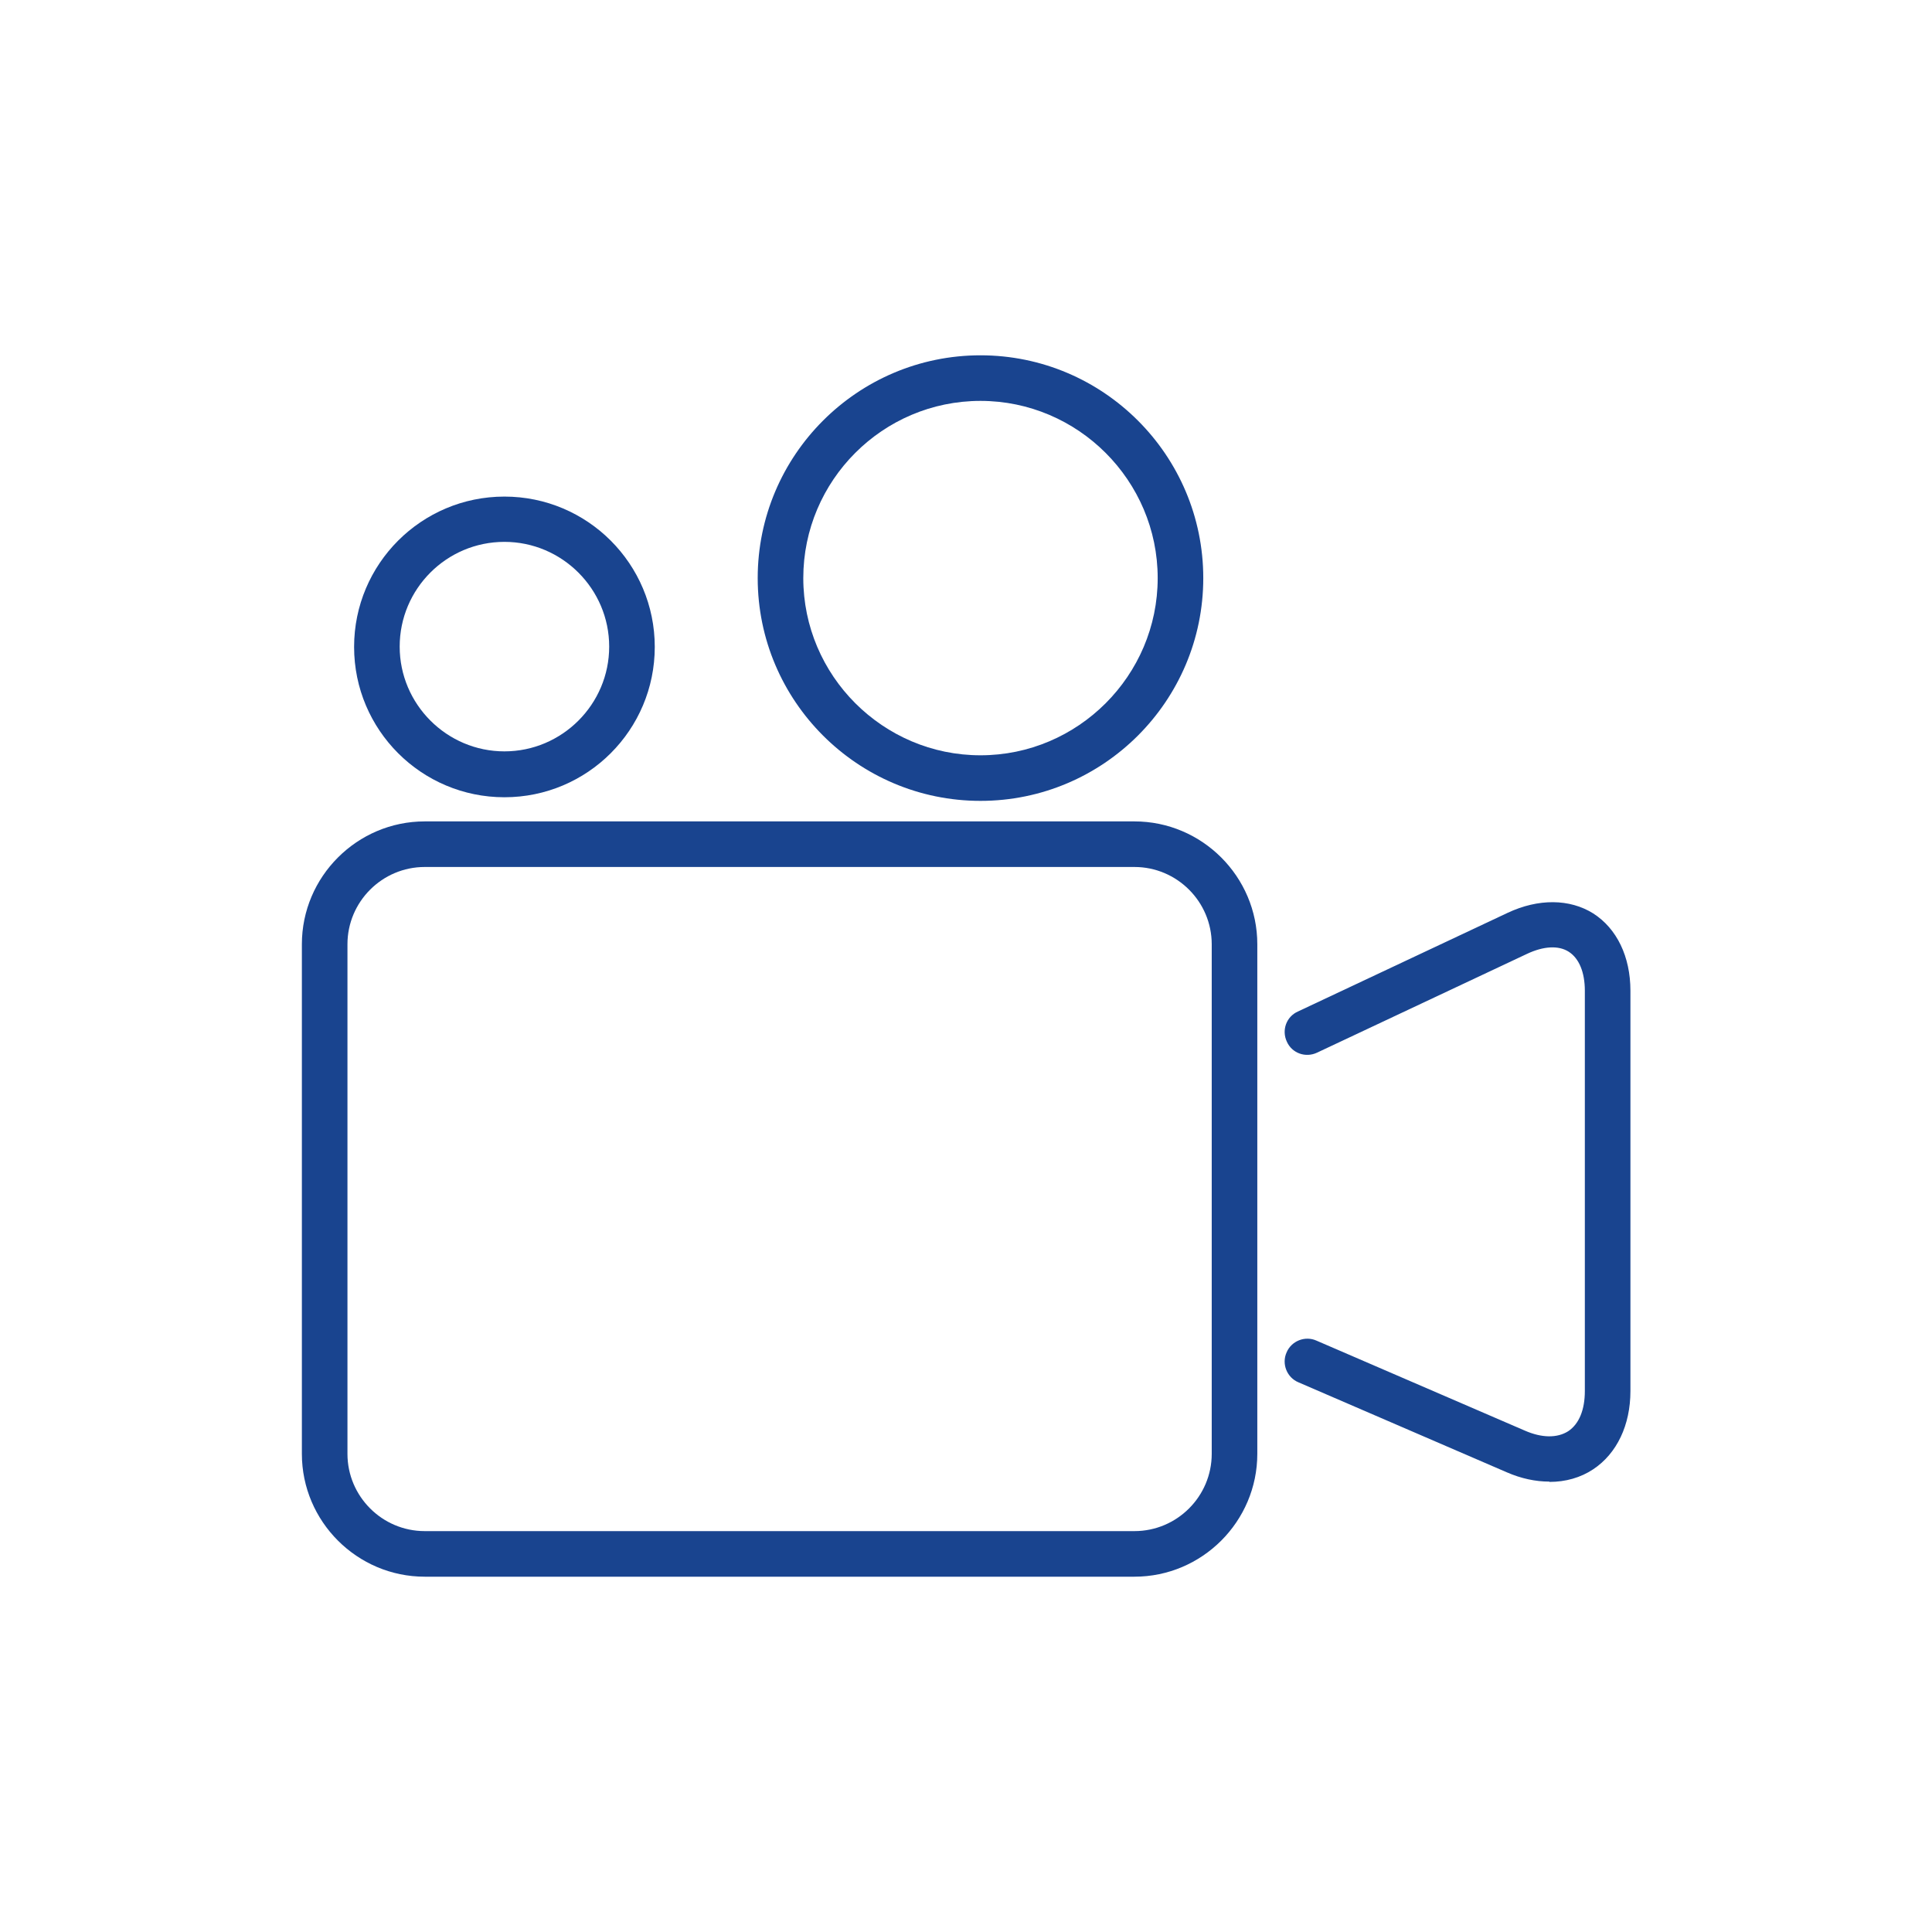
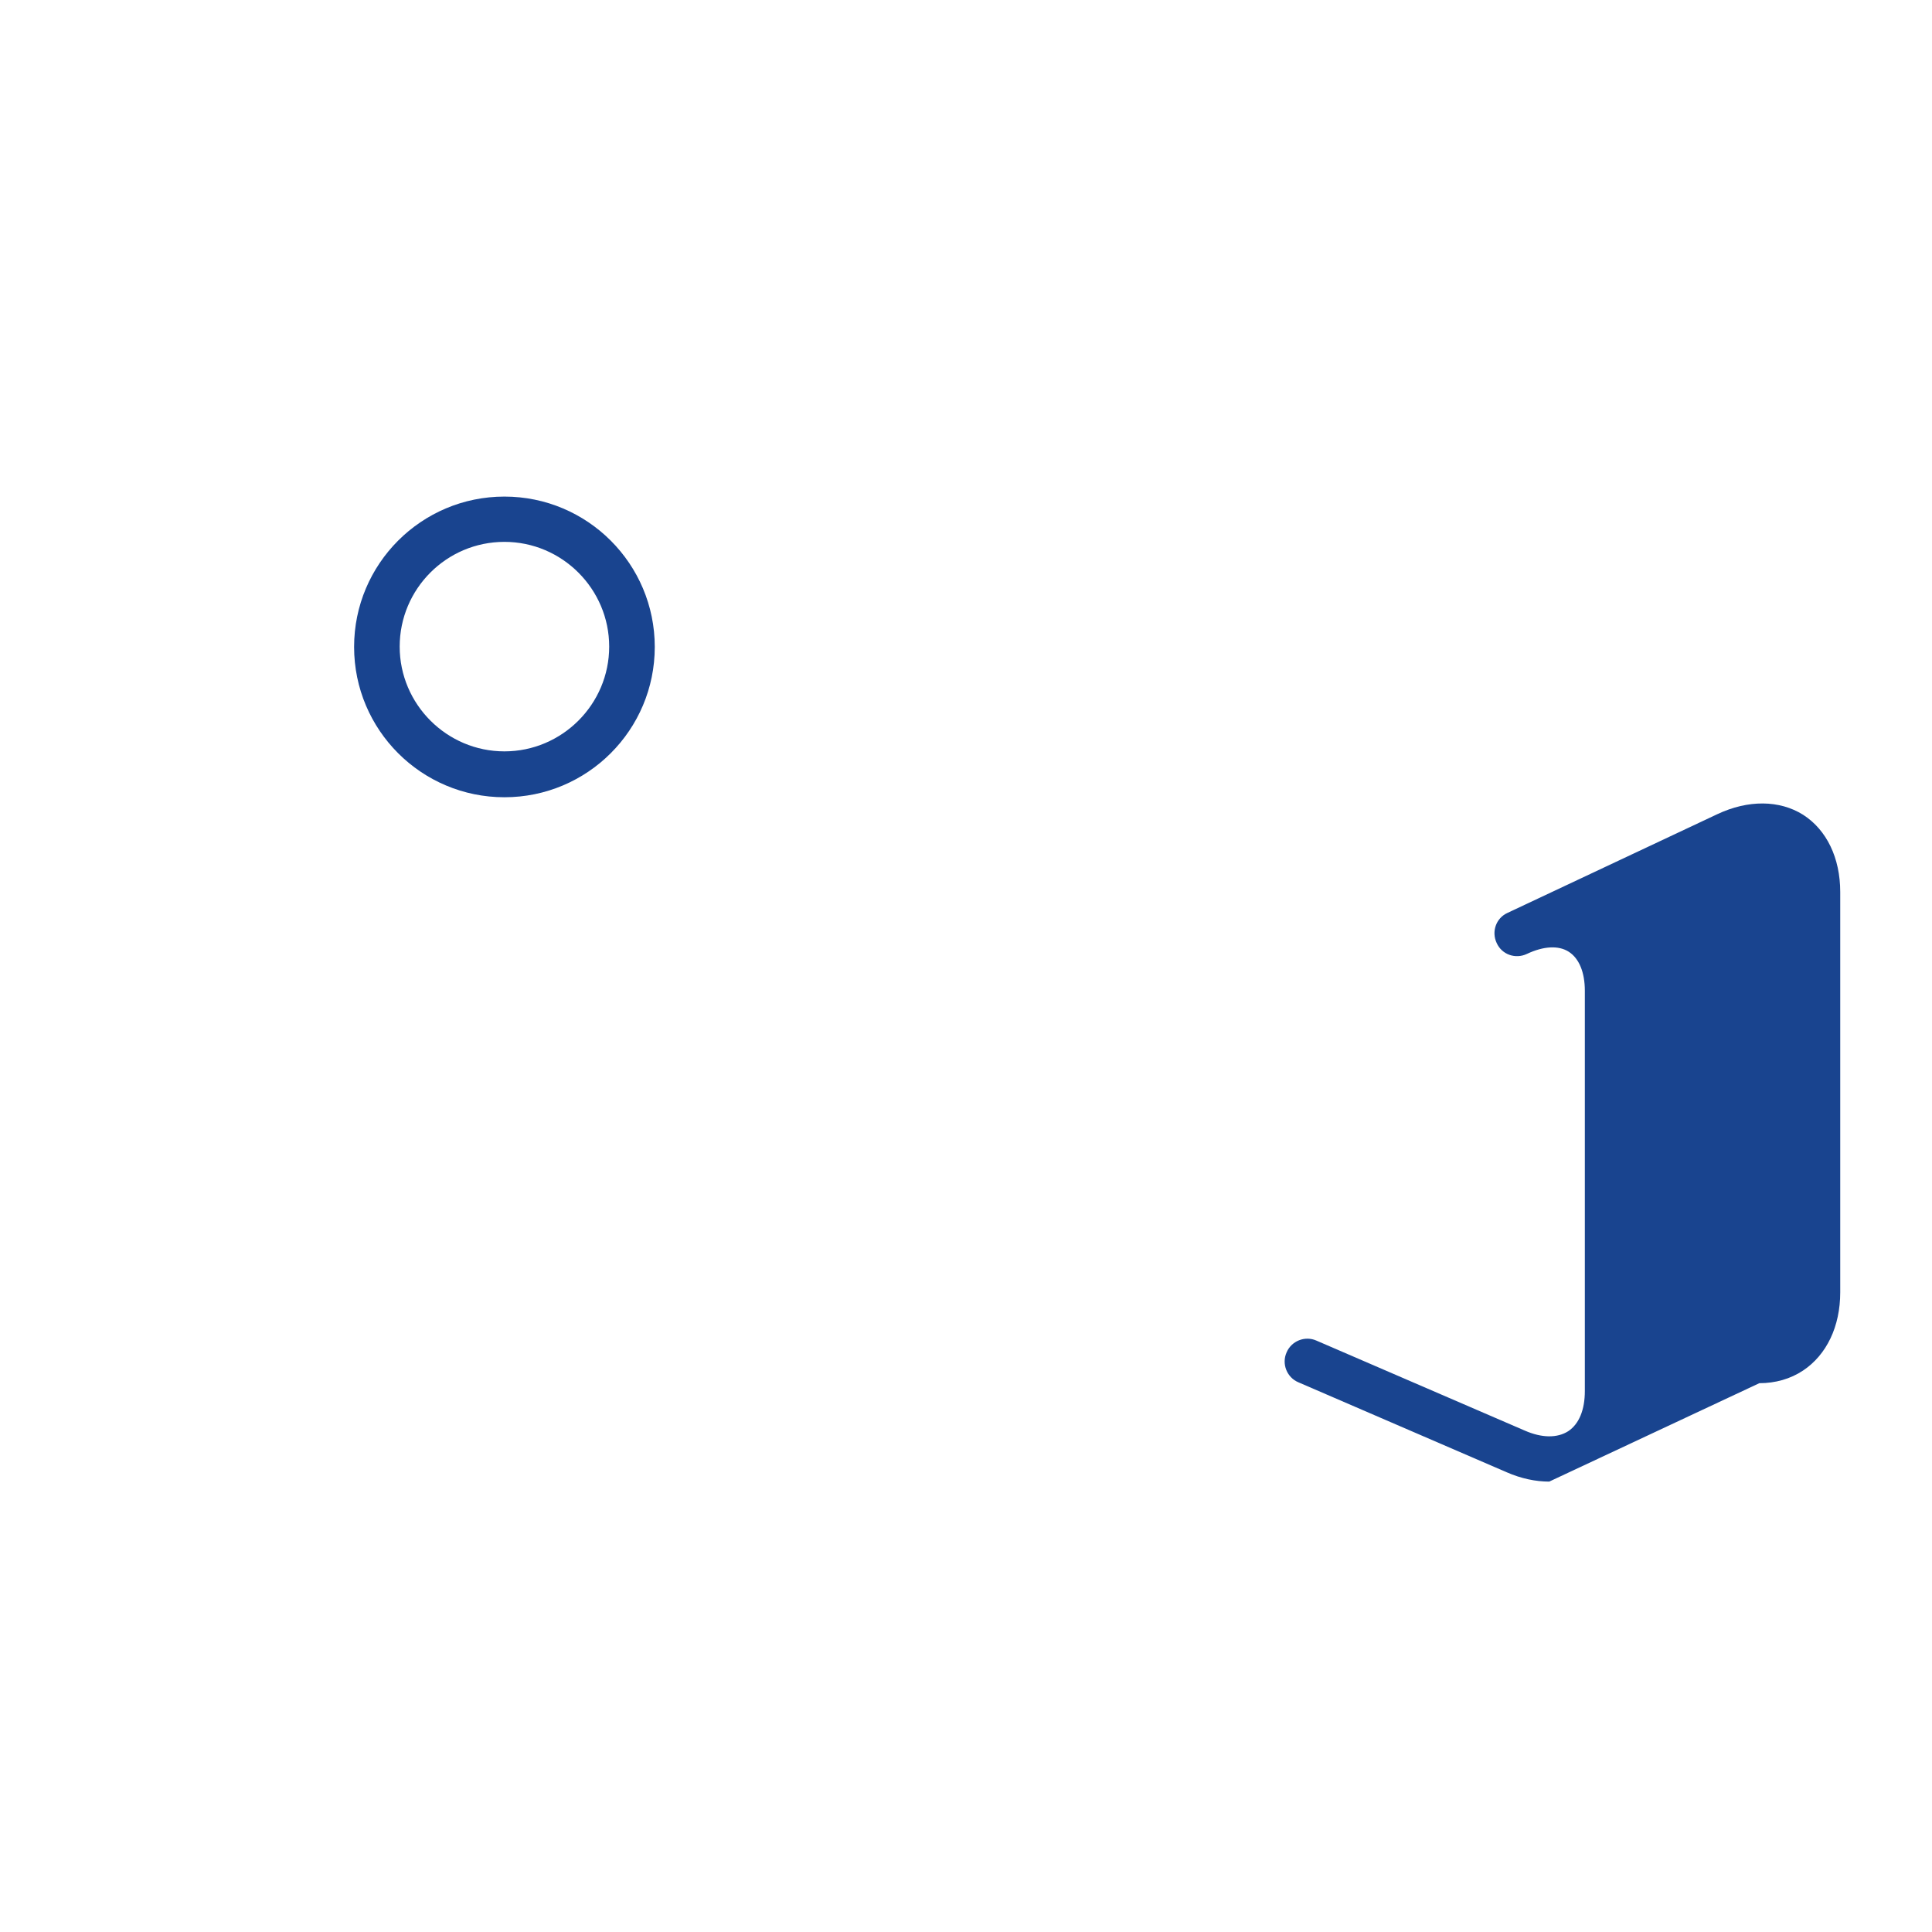
<svg xmlns="http://www.w3.org/2000/svg" id="_レイヤー_1" data-name=" レイヤー 1" viewBox="0 0 64 64">
  <defs>
    <style>
      .cls-1 {
        fill: #19448f;
      }
    </style>
  </defs>
-   <path class="cls-1" d="M37.58,52.23H14.07c-2.24,0-4.07-1.83-4.07-4.07v-16.88c0-2.24,1.83-4.07,4.07-4.07h23.51c2.24,0,4.07,1.83,4.07,4.07v16.88c0,2.24-1.83,4.07-4.07,4.07ZM14.07,28.72c-1.41,0-2.56,1.15-2.56,2.56v16.88c0,1.41,1.15,2.56,2.56,2.56h23.51c1.41,0,2.56-1.15,2.56-2.56v-16.88c0-1.41-1.15-2.56-2.56-2.56H14.07Z" />
-   <path class="cls-1" d="M32.48,26.53c-4.07,0-7.38-3.31-7.38-7.38s3.31-7.38,7.38-7.38,7.38,3.31,7.38,7.38-3.31,7.38-7.38,7.38ZM32.48,13.28c-3.24,0-5.87,2.64-5.87,5.87s2.64,5.87,5.87,5.87,5.87-2.64,5.87-5.87-2.64-5.87-5.87-5.87Z" />
  <path class="cls-1" d="M16.71,26.41c-2.75,0-4.98-2.23-4.98-4.98s2.23-4.98,4.98-4.98,4.98,2.23,4.98,4.98-2.23,4.98-4.98,4.98ZM16.71,17.95c-1.92,0-3.47,1.56-3.47,3.47s1.56,3.47,3.47,3.47,3.47-1.56,3.47-3.47-1.56-3.47-3.47-3.47Z" />
-   <path class="cls-1" d="M51.32,49.08c-.45,0-.93-.1-1.41-.31l-6.9-2.98c-.38-.16-.56-.61-.39-.99.16-.38.61-.56.99-.39l6.9,2.98c.57.25,1.08.25,1.44.02.36-.24.55-.71.55-1.33v-13.26c0-.61-.19-1.07-.53-1.29-.34-.22-.84-.19-1.39.07l-6.95,3.27c-.38.18-.83.02-1-.36-.18-.38-.02-.83.36-1l6.95-3.27c1.02-.48,2.06-.47,2.84.02.78.5,1.23,1.43,1.23,2.56v13.26c0,1.13-.45,2.07-1.23,2.59-.42.28-.92.42-1.45.42Z" />
+   <path class="cls-1" d="M51.32,49.08c-.45,0-.93-.1-1.41-.31l-6.9-2.98c-.38-.16-.56-.61-.39-.99.16-.38.61-.56.99-.39l6.9,2.98c.57.25,1.08.25,1.44.02.36-.24.55-.71.55-1.33v-13.26c0-.61-.19-1.07-.53-1.29-.34-.22-.84-.19-1.39.07c-.38.18-.83.02-1-.36-.18-.38-.02-.83.36-1l6.95-3.27c1.02-.48,2.06-.47,2.84.02.78.5,1.23,1.43,1.23,2.56v13.26c0,1.13-.45,2.07-1.23,2.59-.42.28-.92.42-1.45.42Z" />
</svg>